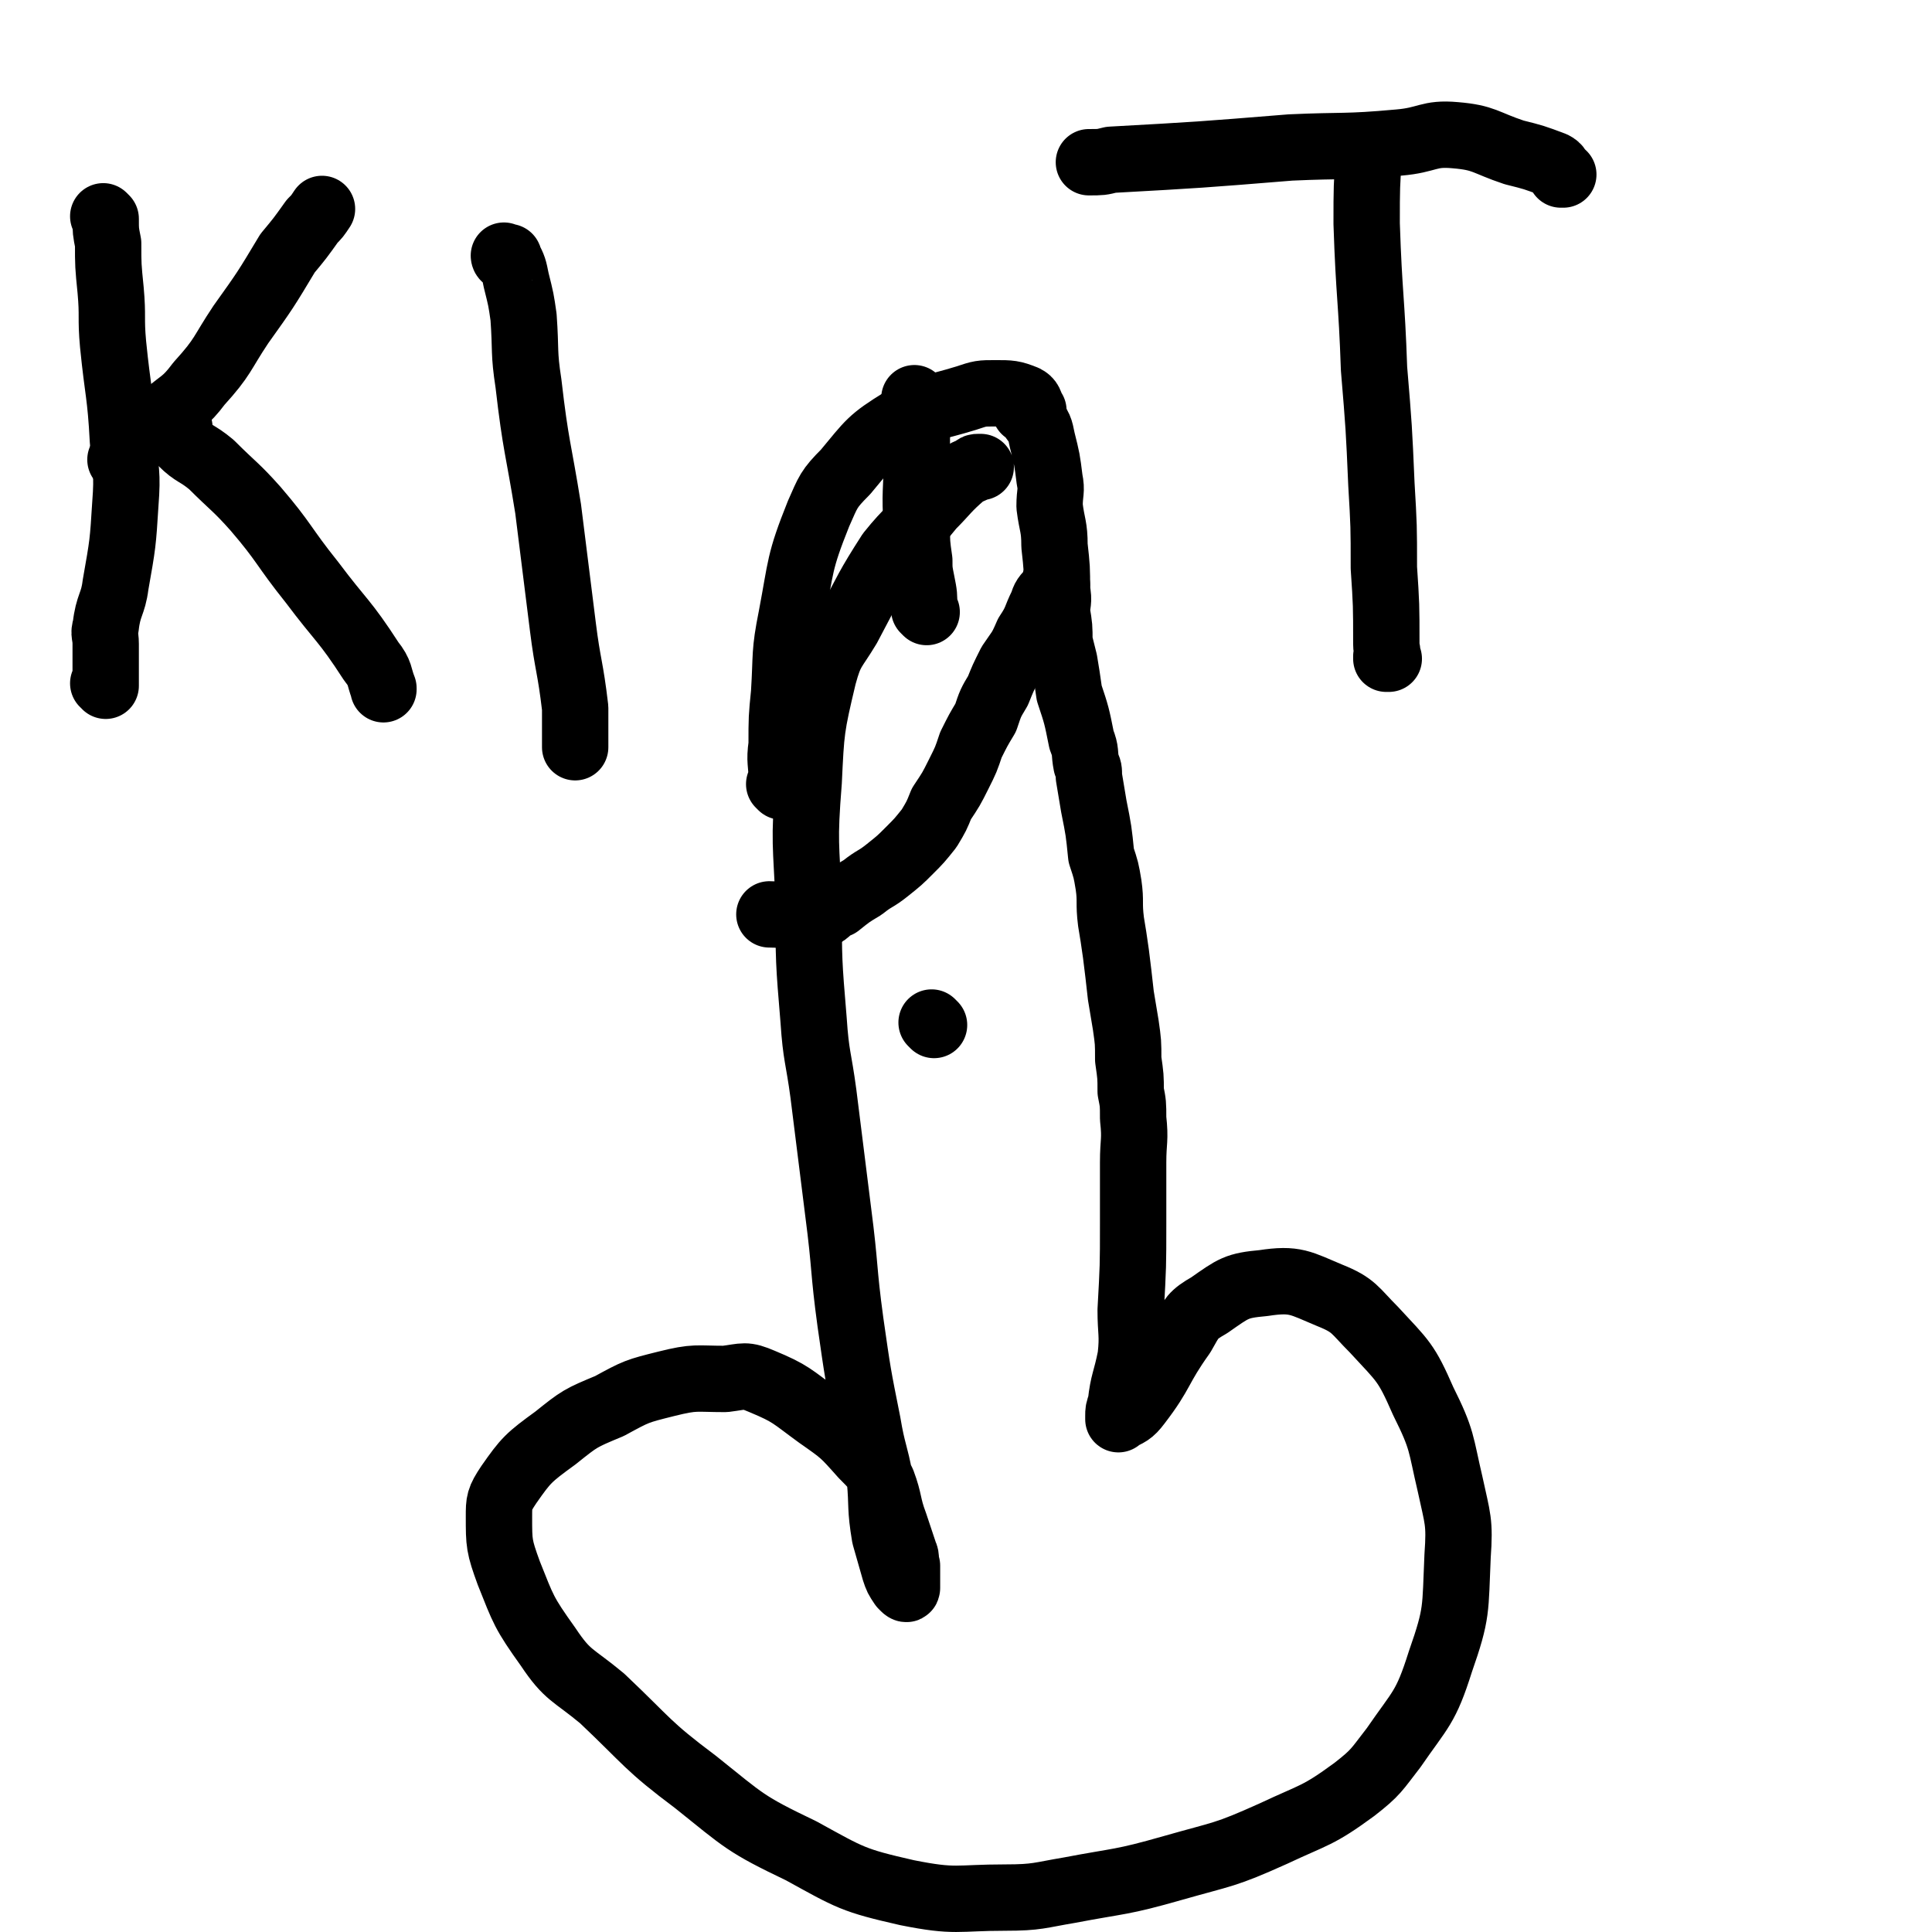
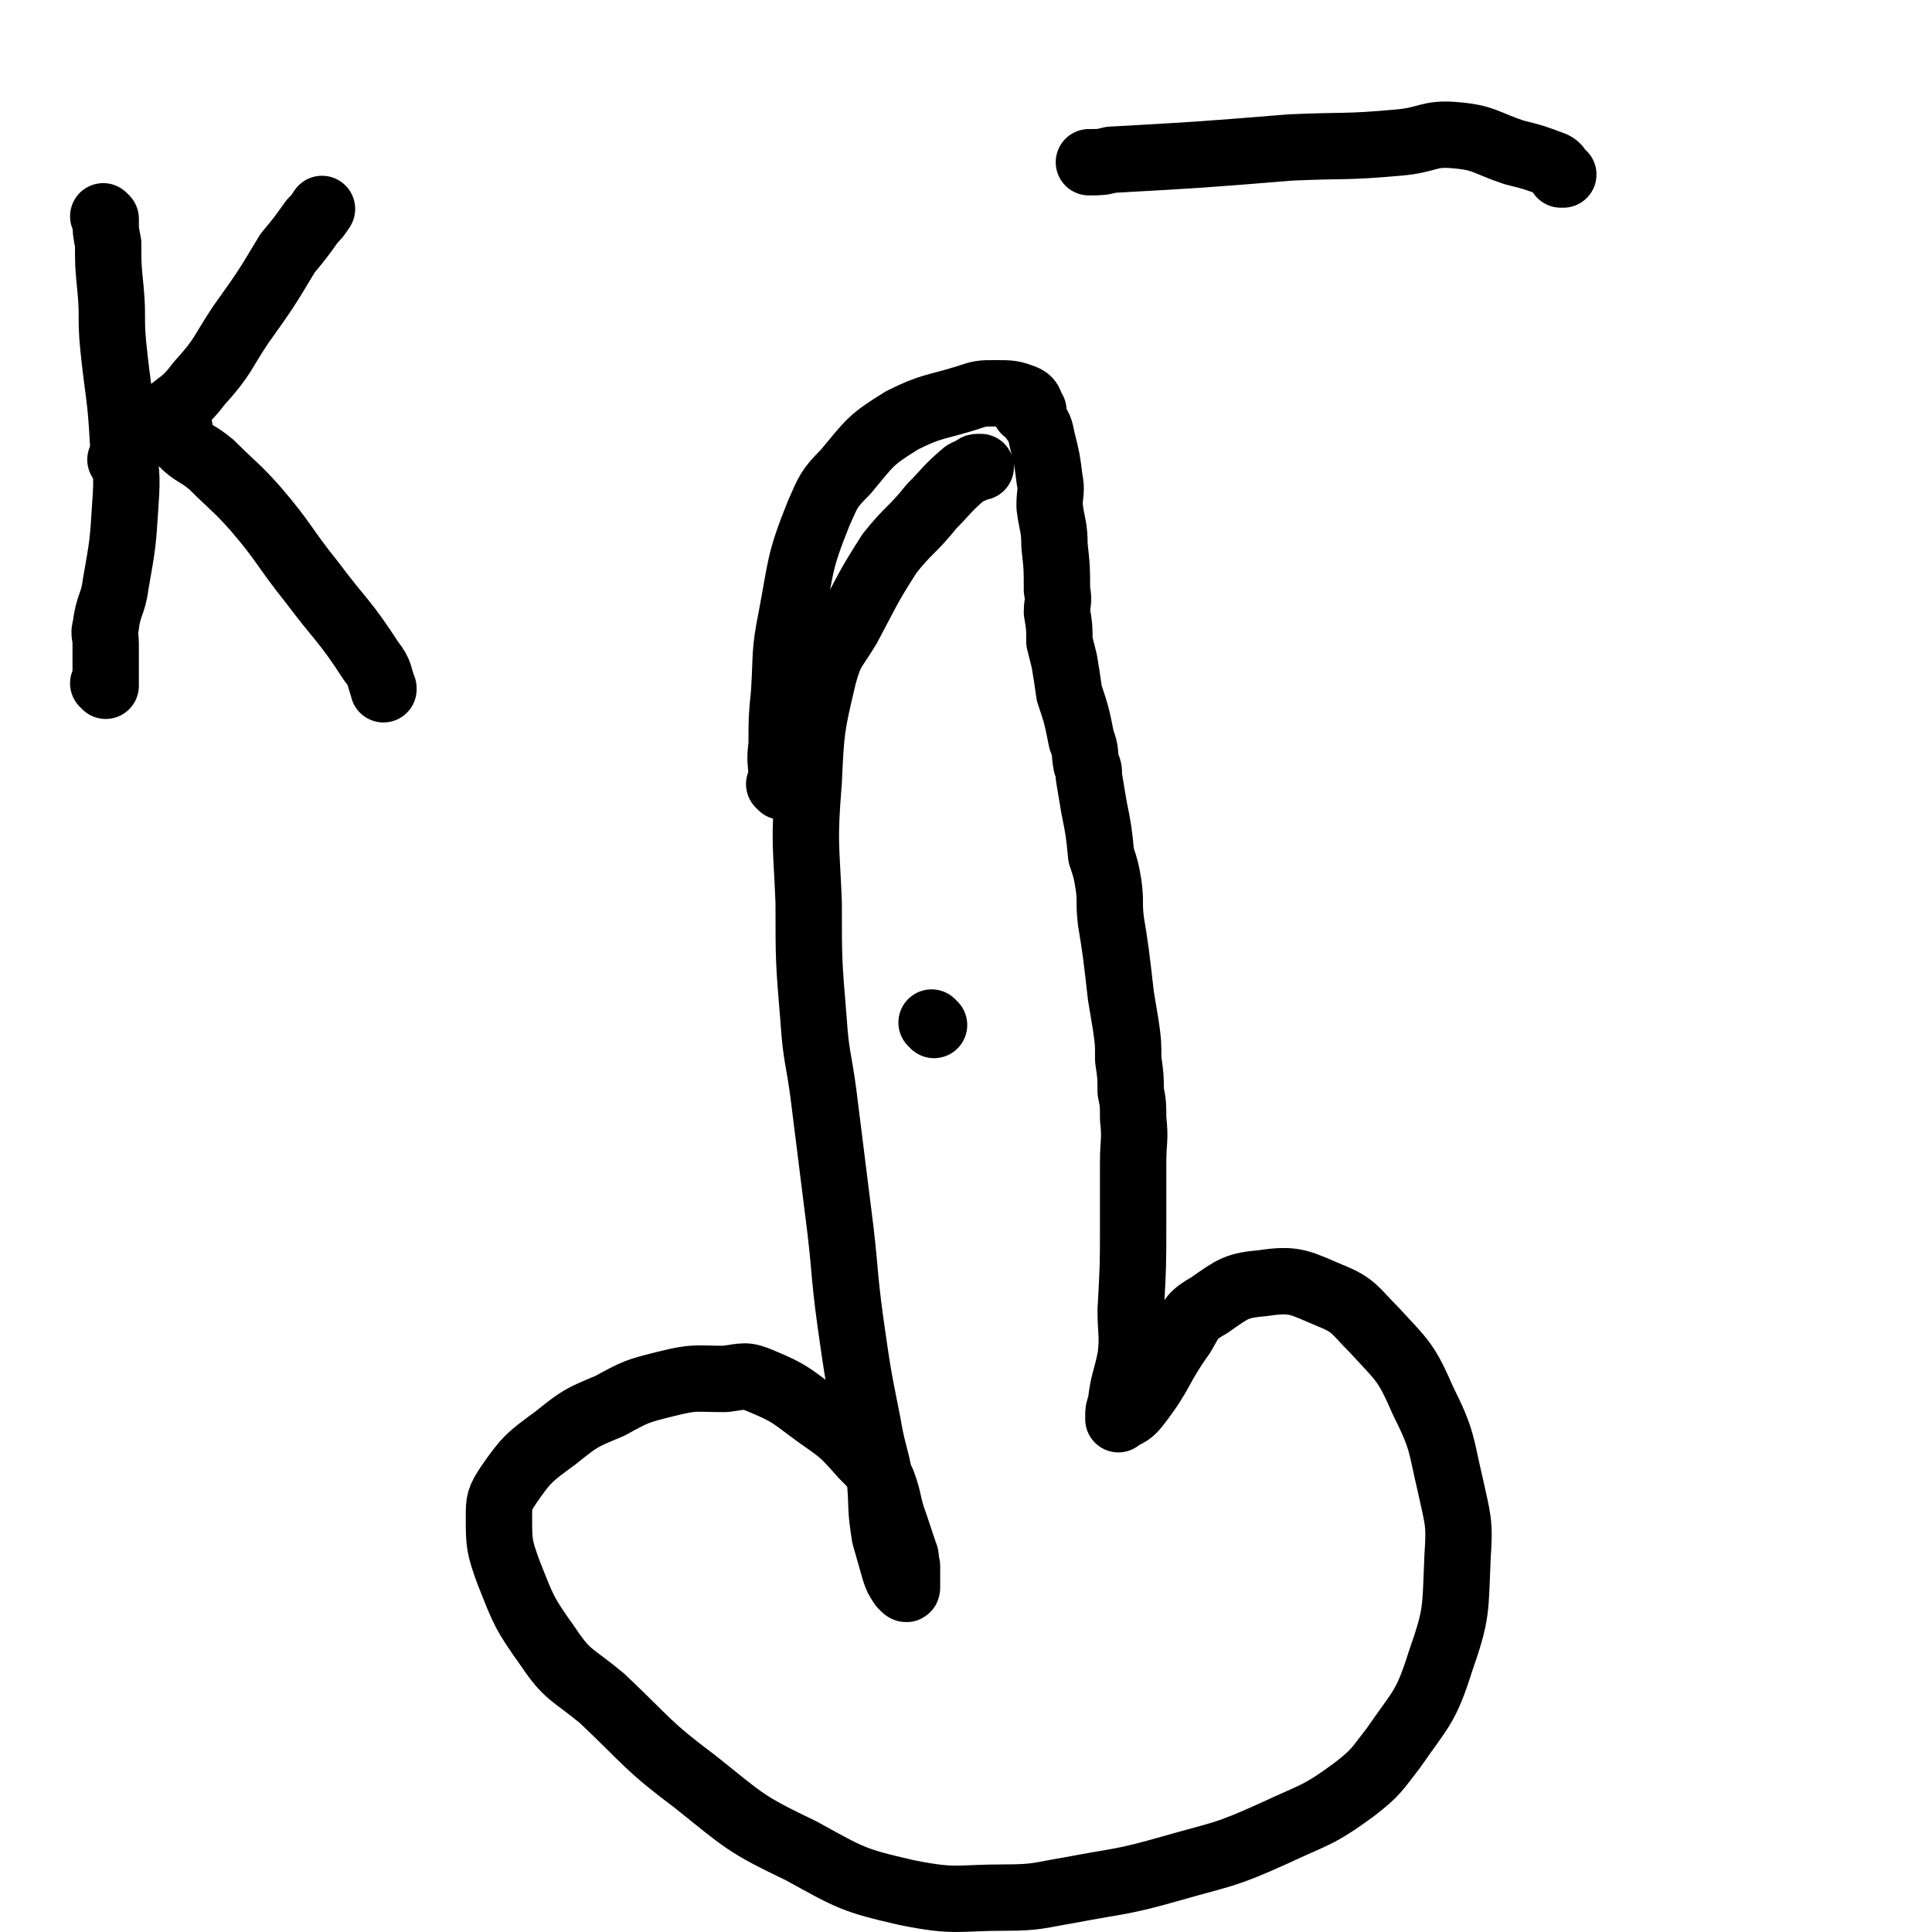
<svg xmlns="http://www.w3.org/2000/svg" viewBox="0 0 786 786" version="1.1">
  <g fill="none" stroke="#000000" stroke-width="27" stroke-linecap="round" stroke-linejoin="round">
    <path d="M418,167c0,0 -1,-1 -1,-1 0,0 0,1 0,1 0,0 0,0 0,0 1,0 0,-1 0,-1 0,0 0,1 0,1 2,1 2,1 3,3 3,4 3,4 4,9 2,8 2,8 3,16 1,5 0,5 0,11 1,8 2,8 2,16 1,9 1,9 1,18 1,5 0,5 0,9 1,6 1,6 1,12 1,4 1,4 2,8 1,6 1,6 2,13 3,9 3,9 5,19 2,5 1,5 2,10 1,2 1,2 1,5 1,6 1,6 2,12 2,10 2,10 3,20 2,6 2,6 3,12 1,7 0,7 1,15 1,6 1,6 2,13 1,8 1,8 2,17 1,6 1,6 2,12 1,7 1,7 1,14 1,7 1,7 1,13 1,5 1,5 1,11 1,9 0,9 0,18 0,12 0,12 0,25 0,17 0,17 -1,35 0,9 1,10 0,19 -2,10 -3,10 -4,19 -1,3 -1,3 -1,5 0,1 0,2 0,1 4,-2 5,-2 8,-6 10,-13 8,-14 18,-28 4,-7 4,-8 11,-12 10,-7 11,-8 22,-9 13,-2 15,0 27,5 10,4 10,6 18,14 12,13 13,13 20,29 8,16 7,17 11,34 3,14 4,15 3,29 -1,22 0,23 -7,43 -6,19 -8,19 -19,35 -7,9 -7,10 -16,17 -15,11 -16,10 -33,18 -20,9 -20,8 -41,14 -21,6 -21,5 -42,9 -12,2 -13,3 -26,3 -20,0 -20,2 -40,-2 -22,-5 -23,-6 -43,-17 -23,-11 -23,-12 -43,-28 -20,-15 -19,-16 -38,-34 -12,-10 -14,-9 -22,-21 -10,-14 -10,-15 -16,-30 -4,-11 -4,-12 -4,-23 0,-6 0,-7 4,-13 7,-10 8,-11 19,-19 10,-8 10,-8 22,-13 11,-6 11,-6 23,-9 12,-3 12,-2 24,-2 8,-1 8,-2 15,1 12,5 12,6 23,14 10,7 10,7 18,16 5,5 5,5 8,11 3,8 2,9 5,17 2,6 2,6 4,12 1,2 0,2 1,5 0,4 0,4 0,7 0,1 0,1 0,2 0,0 0,0 0,0 0,1 -1,0 -1,0 0,0 1,0 1,0 -1,0 -1,0 -1,0 -1,-1 -1,-1 -1,-1 -2,-3 -2,-3 -3,-6 -2,-7 -2,-7 -4,-14 -2,-12 -1,-12 -2,-23 -2,-11 -3,-11 -5,-23 -4,-20 -4,-20 -7,-41 -3,-22 -2,-22 -5,-45 -3,-24 -3,-24 -6,-48 -2,-15 -3,-15 -4,-30 -2,-24 -2,-24 -2,-48 -1,-24 -2,-24 0,-49 1,-21 1,-22 6,-43 3,-11 4,-10 10,-20 8,-15 8,-16 17,-30 8,-10 9,-9 17,-19 6,-6 6,-7 13,-13 1,-1 2,-1 4,-2 1,-1 1,-1 2,-1 1,0 1,0 1,0 0,0 0,0 0,0 " />
    <path d="M318,320c0,0 -1,-1 -1,-1 0,0 0,0 1,1 0,0 0,0 0,0 0,0 -1,-1 -1,-1 0,0 0,0 1,1 0,0 0,0 0,0 0,0 -1,-1 -1,-1 0,0 1,1 1,1 0,-1 0,-2 0,-3 0,-7 -1,-7 0,-14 0,-11 0,-11 1,-21 1,-16 0,-16 3,-31 4,-21 3,-22 11,-42 4,-9 4,-10 11,-17 10,-12 10,-13 23,-21 12,-6 13,-5 26,-9 6,-2 6,-2 12,-2 6,0 7,0 12,2 2,1 2,2 3,5 1,0 0,0 0,1 0,0 0,0 0,0 " />
-     <path d="M430,238c0,0 -1,-1 -1,-1 0,0 0,1 0,1 0,0 0,0 0,0 1,0 0,-1 0,-1 0,0 0,1 0,1 0,0 0,0 0,0 1,0 0,-1 0,-1 0,0 1,1 0,1 0,1 -1,1 -1,2 -3,3 -3,3 -4,6 -3,6 -2,6 -6,12 -3,7 -3,6 -7,12 -3,6 -3,6 -5,11 -3,5 -3,5 -5,11 -3,5 -3,5 -6,11 -2,6 -2,6 -5,12 -3,6 -3,6 -7,12 -2,5 -2,5 -5,10 -4,5 -4,5 -8,9 -4,4 -4,4 -9,8 -5,4 -5,3 -10,7 -5,3 -5,3 -10,7 -5,2 -4,4 -9,5 -10,1 -10,-1 -19,-1 " />
-     <path d="M373,163c0,0 -1,-1 -1,-1 0,0 0,1 1,1 0,0 0,0 0,0 0,0 -1,-1 -1,-1 0,0 0,1 1,1 0,0 0,0 0,0 0,0 -1,-1 -1,-1 0,2 0,3 1,6 0,9 0,9 0,18 0,14 -1,14 0,28 0,7 0,7 1,14 0,4 0,4 1,9 1,5 1,5 1,11 0,0 0,0 1,1 " />
    <path d="M43,89c0,0 0,0 -1,-1 0,0 1,1 1,1 0,0 0,0 0,0 0,5 0,5 1,10 0,9 0,9 1,19 1,11 0,11 1,22 2,20 3,20 4,39 1,13 2,13 1,26 -1,16 -1,16 -4,33 -1,8 -3,8 -4,17 -1,3 0,3 0,7 0,4 0,4 0,8 0,4 0,4 0,7 0,0 0,0 0,1 0,0 0,0 0,1 0,0 0,0 0,0 0,0 0,-1 -1,-1 0,0 1,0 1,1 " />
    <path d="M50,188c0,0 0,-1 -1,-1 0,0 1,1 1,1 0,0 0,0 0,0 0,0 0,-1 -1,-1 0,0 1,1 1,1 0,0 0,0 0,0 1,-3 -1,-4 1,-6 7,-7 8,-6 15,-12 8,-7 9,-6 15,-14 10,-11 9,-12 17,-24 10,-14 10,-14 19,-29 5,-6 5,-6 10,-13 2,-2 2,-2 4,-5 " />
    <path d="M73,174c0,0 0,-1 -1,-1 0,0 1,1 1,1 0,0 0,0 0,0 0,0 -1,-1 -1,-1 1,3 0,4 2,7 5,5 6,4 12,9 9,9 10,9 18,18 12,14 11,15 23,30 12,16 13,15 24,32 4,5 3,6 5,11 0,1 0,0 0,0 " />
-     <path d="M206,105c0,0 -1,0 -1,-1 0,0 0,1 1,1 0,0 0,0 0,0 0,0 -1,0 -1,-1 0,0 0,1 1,1 0,0 0,0 0,0 1,0 1,-1 1,0 2,4 2,4 3,9 2,8 2,8 3,15 1,14 0,14 2,27 3,26 4,26 8,51 3,24 3,24 6,48 2,16 3,16 5,33 0,6 0,6 0,12 0,2 0,2 0,4 " />
-     <path d="M565,268c0,0 -1,-1 -1,-1 0,0 0,1 0,1 1,-3 0,-3 0,-6 0,-16 0,-16 -1,-31 0,-17 0,-17 -1,-34 -1,-23 -1,-23 -3,-47 -1,-29 -2,-29 -3,-59 0,-15 0,-15 1,-30 " />
    <path d="M636,71c0,0 -1,0 -1,-1 0,0 0,1 0,1 0,0 0,0 0,0 1,0 0,0 0,-1 0,0 0,1 0,1 -1,-2 -1,-3 -3,-4 -8,-3 -8,-3 -16,-5 -12,-4 -12,-6 -24,-7 -11,-1 -11,2 -23,3 -22,2 -22,1 -44,2 -37,3 -37,3 -73,5 -4,1 -4,1 -9,1 " />
    <path d="M380,417c0,0 -1,-1 -1,-1 0,0 0,0 1,1 0,0 0,0 0,0 0,0 -1,-1 -1,-1 " />
  </g>
</svg>